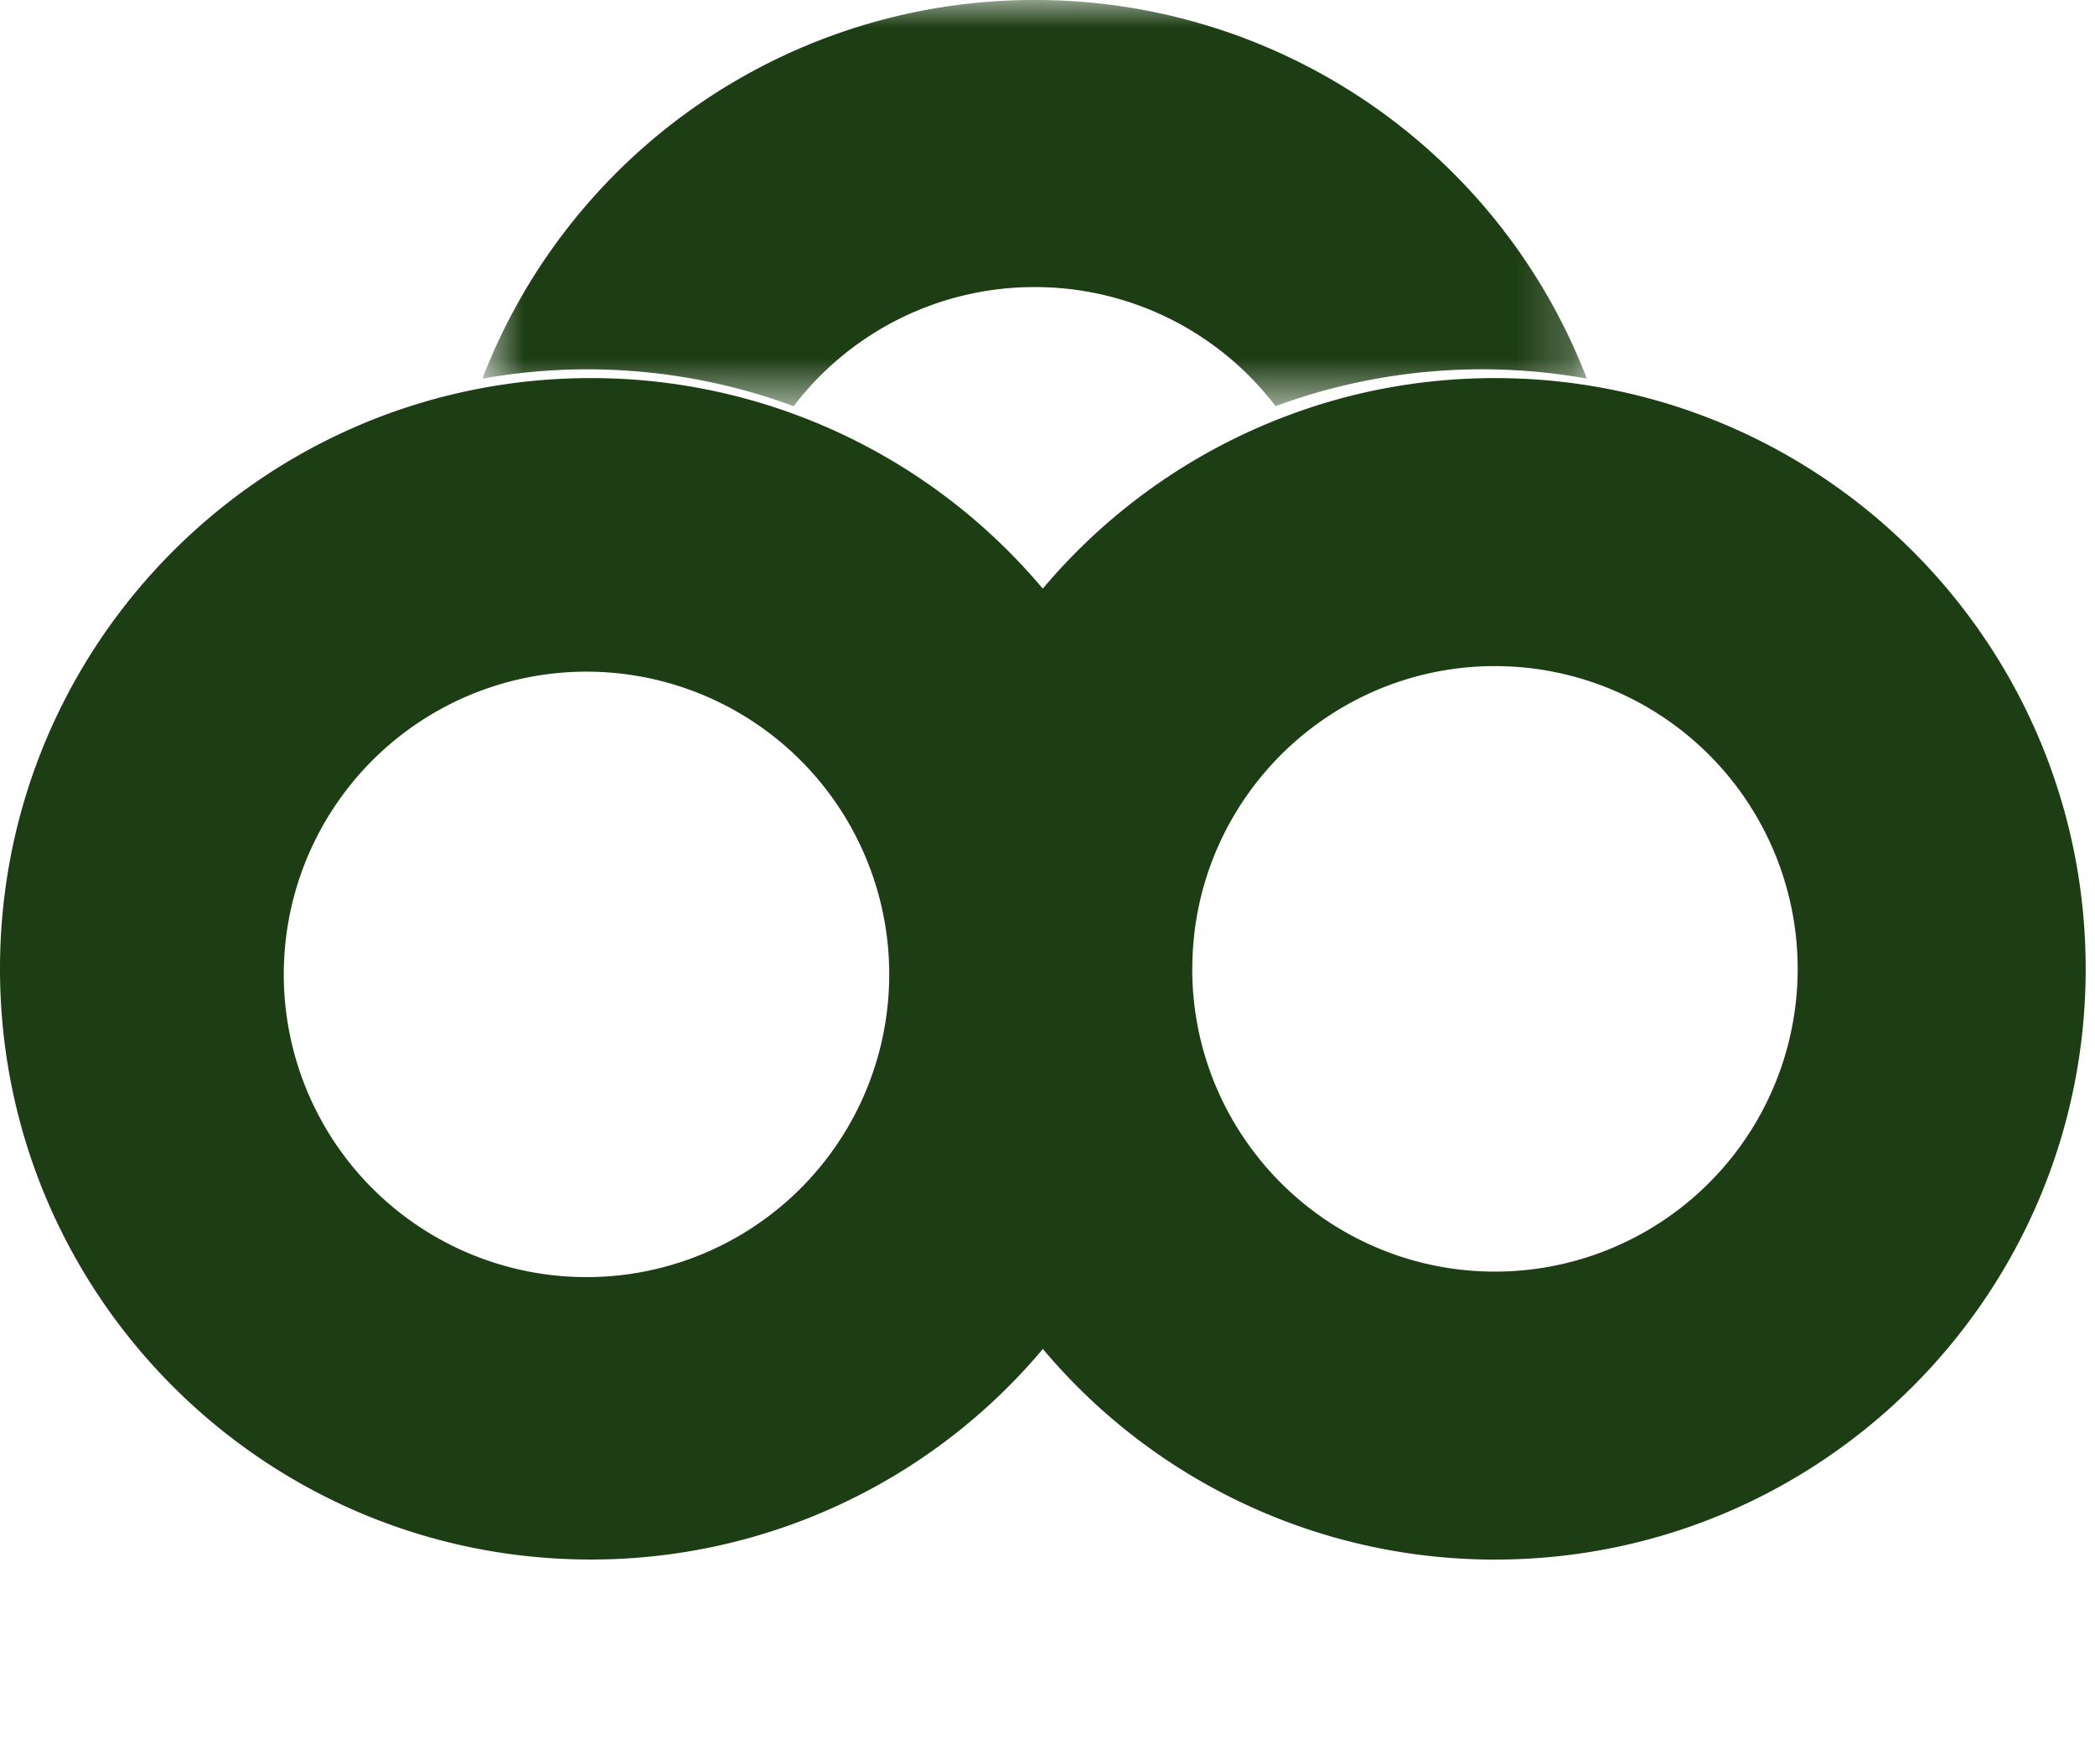
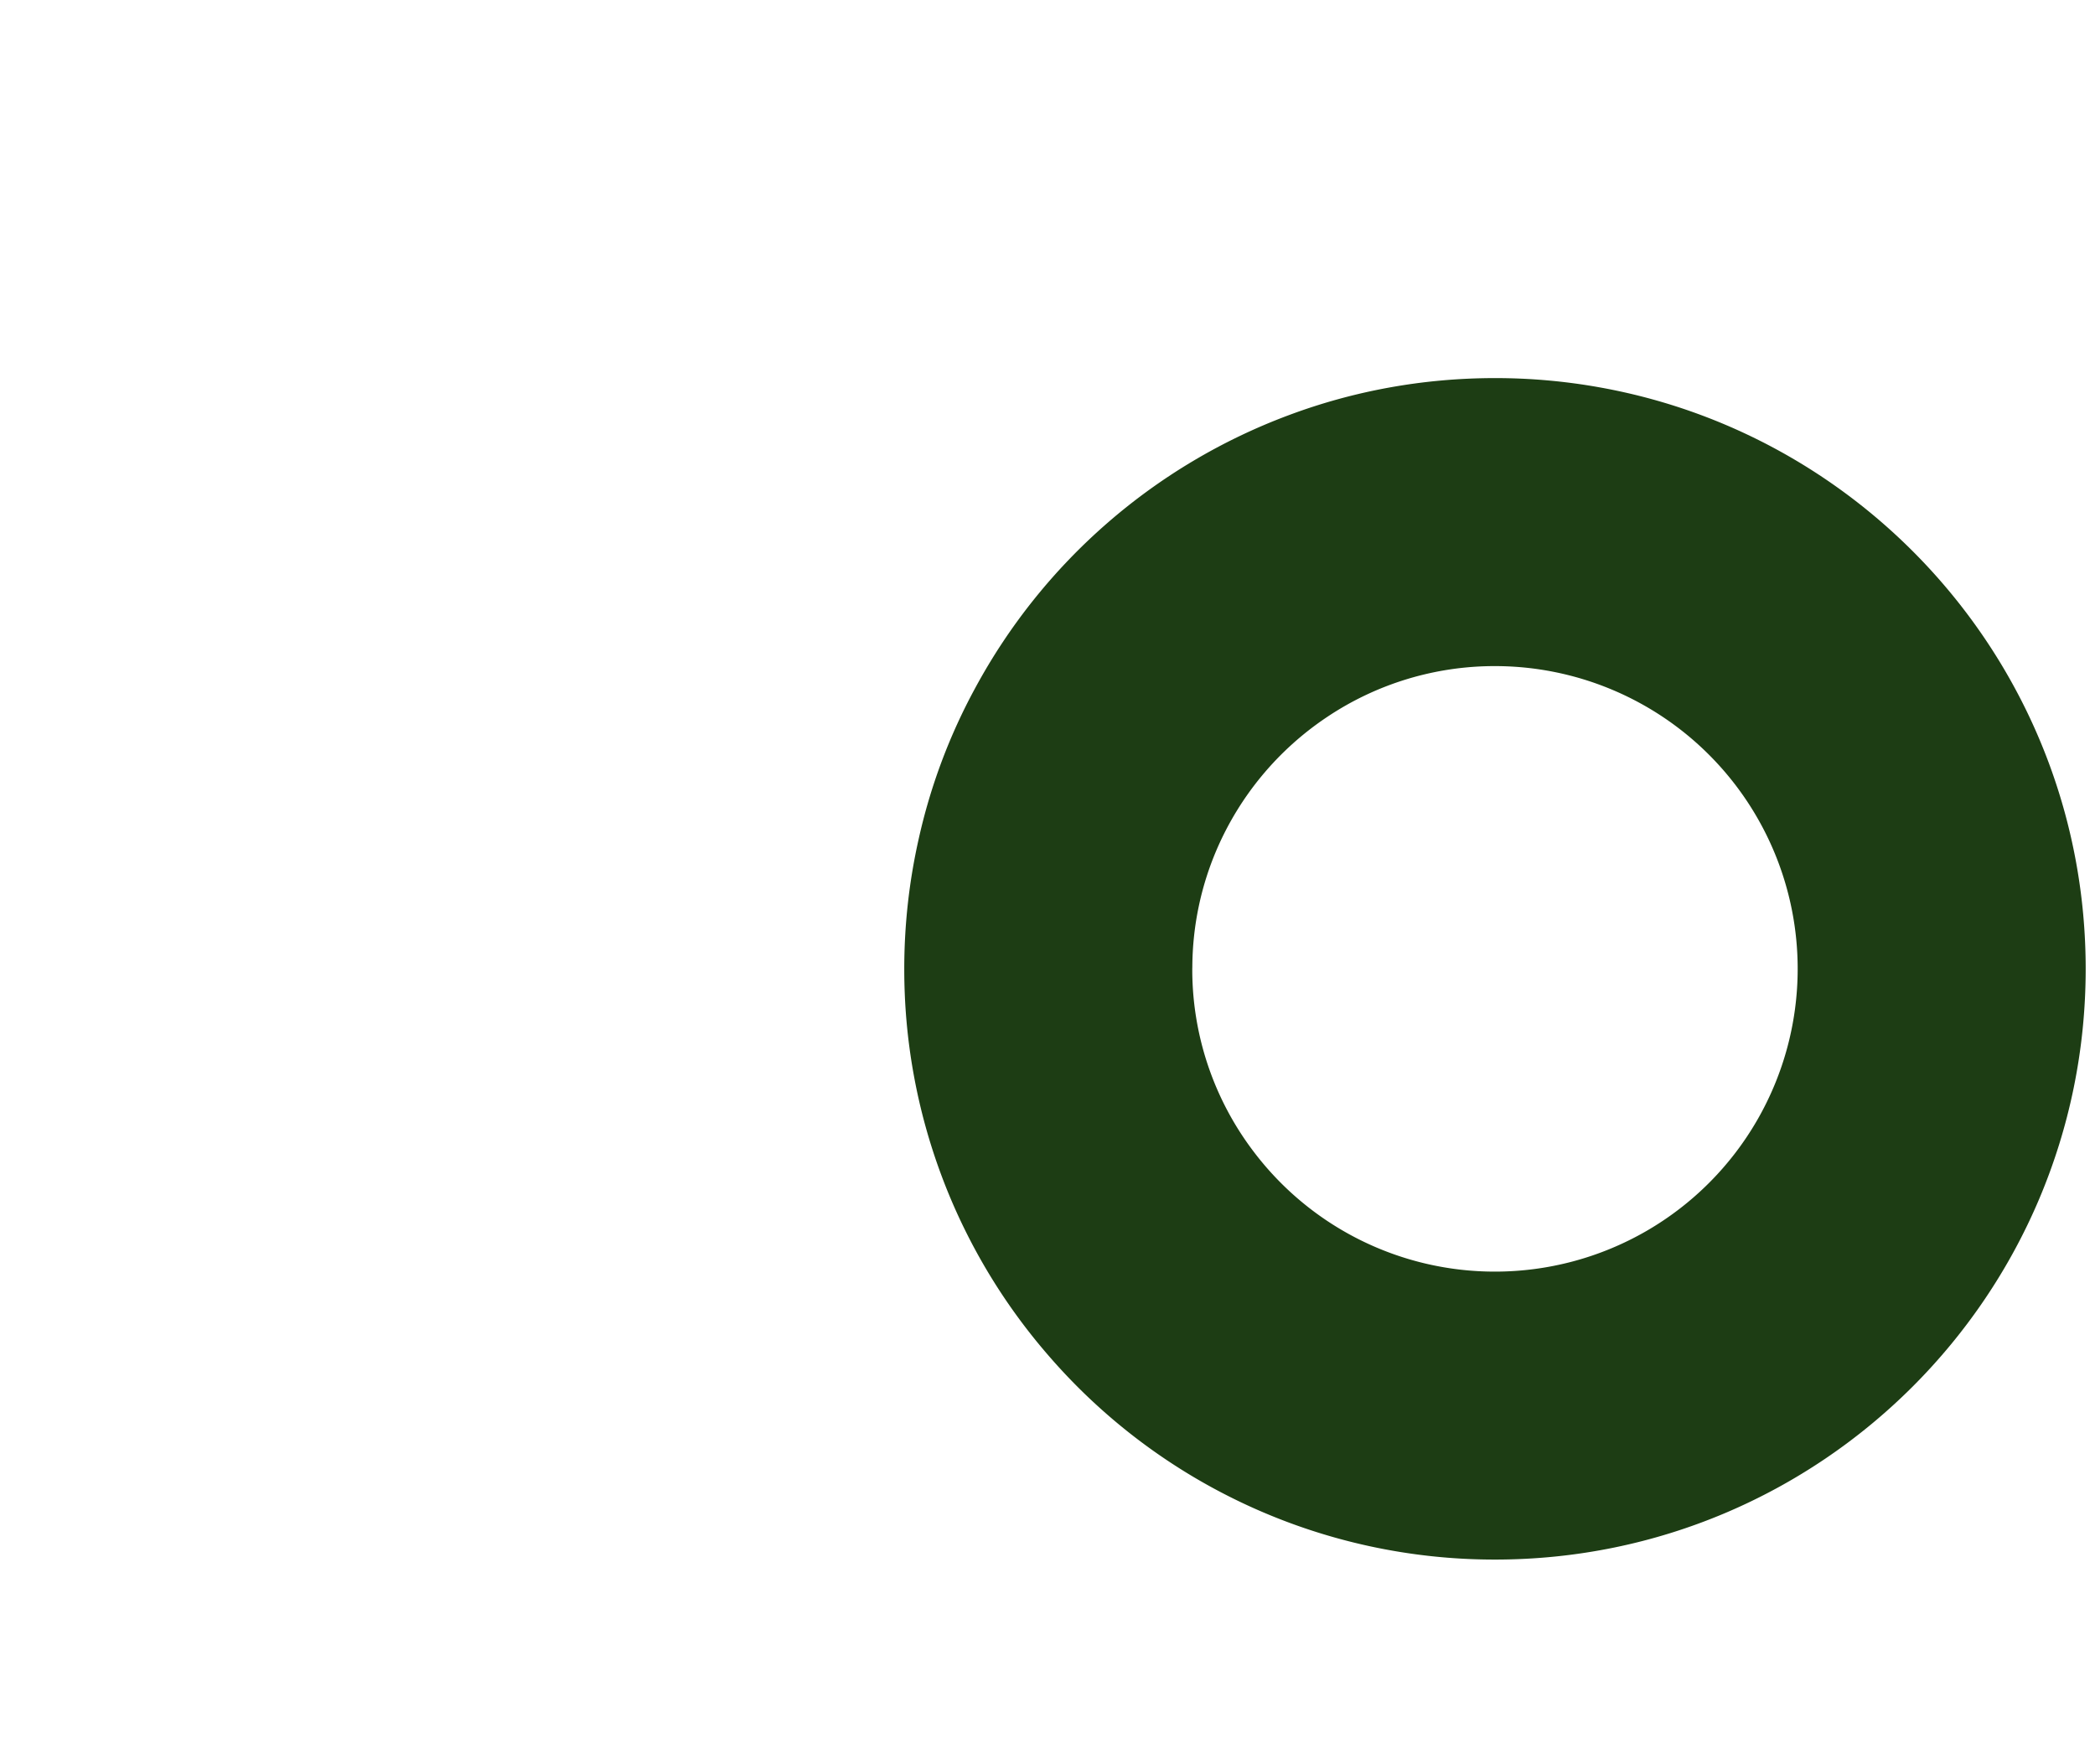
<svg xmlns="http://www.w3.org/2000/svg" width="38" height="32" fill="none">
  <mask id="a" width="21" height="8" x="8" y="0" maskUnits="userSpaceOnUse" style="mask-type:luminance">
    <path fill="#fff" fill-rule="evenodd" d="M8.75 0h20.033v7.366H8.75V0z" clip-rule="evenodd" />
  </mask>
  <g mask="url(#a)">
-     <path fill="#1D3D14" fill-rule="evenodd" d="M28.783 6.867a10.821 10.821 0 0 0-5.646.5 5.487 5.487 0 0 0-4.37-2.16 5.489 5.489 0 0 0-4.371 2.16 10.814 10.814 0 0 0-5.646-.499A10.721 10.721 0 0 1 18.767 0a10.72 10.72 0 0 1 10.016 6.867" clip-rule="evenodd" />
-   </g>
+     </g>
  <path fill="#1D3D14" fill-rule="evenodd" d="M27.117 23.065a5.484 5.484 0 0 1-4.369-2.165 5.463 5.463 0 0 1-1.122-3.278v-.048l.001-.037c.004-.75.16-1.465.437-2.115a5.507 5.507 0 0 1 2.003-2.414 5.46 5.46 0 0 1 3.05-.926 5.491 5.491 0 0 1 5.49 5.491 5.491 5.491 0 0 1-5.49 5.492m1.908-16.037a10.71 10.71 0 0 0-1.907-.17c-1.314 0-2.572.236-3.735.67a10.723 10.723 0 0 0-5.696 4.955 10.485 10.485 0 0 0-1.023 2.732 10.71 10.71 0 0 0-.262 2.359 10.674 10.674 0 0 0 2.613 7.01 10.69 10.69 0 0 0 8.103 3.704c5.916 0 10.713-4.797 10.713-10.714 0-5.267-3.799-9.646-8.806-10.546" clip-rule="evenodd" />
-   <path fill="#1D3D14" fill-rule="evenodd" d="M15.083 20.898a5.491 5.491 0 1 1-8.736-6.65 5.491 5.491 0 0 1 8.736 6.65m6.193-5.133a10.651 10.651 0 0 0-2.459-5.202 10.724 10.724 0 0 0-4.368-3.035 10.668 10.668 0 0 0-3.734-.67c-.652 0-1.29.058-1.908.17C3.8 7.928 0 12.307 0 17.574c0 5.917 4.797 10.713 10.715 10.713a10.69 10.69 0 0 0 8.102-3.703 10.846 10.846 0 0 0 1.73-2.749 10.649 10.649 0 0 0 .882-4.261c0-.617-.053-1.22-.153-1.81" clip-rule="evenodd" />
</svg>